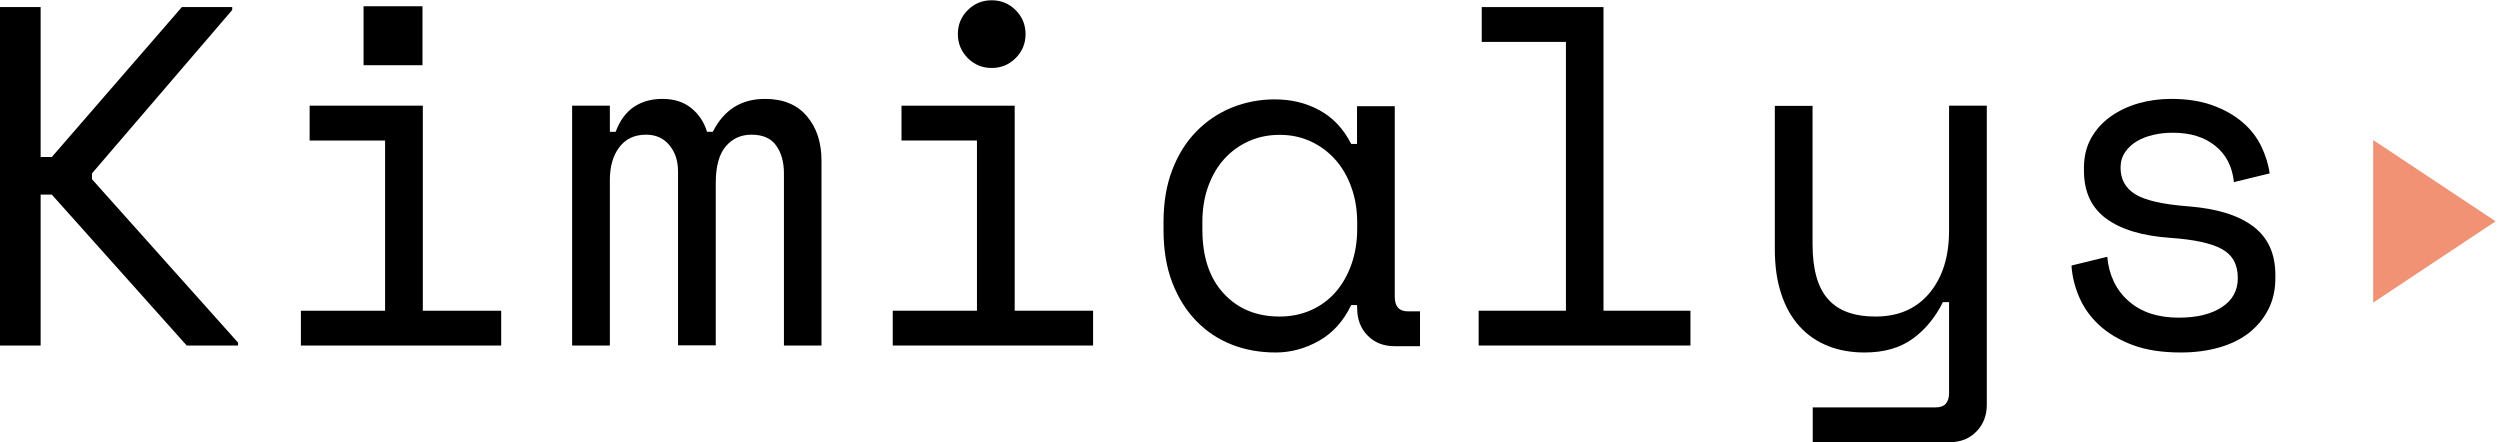
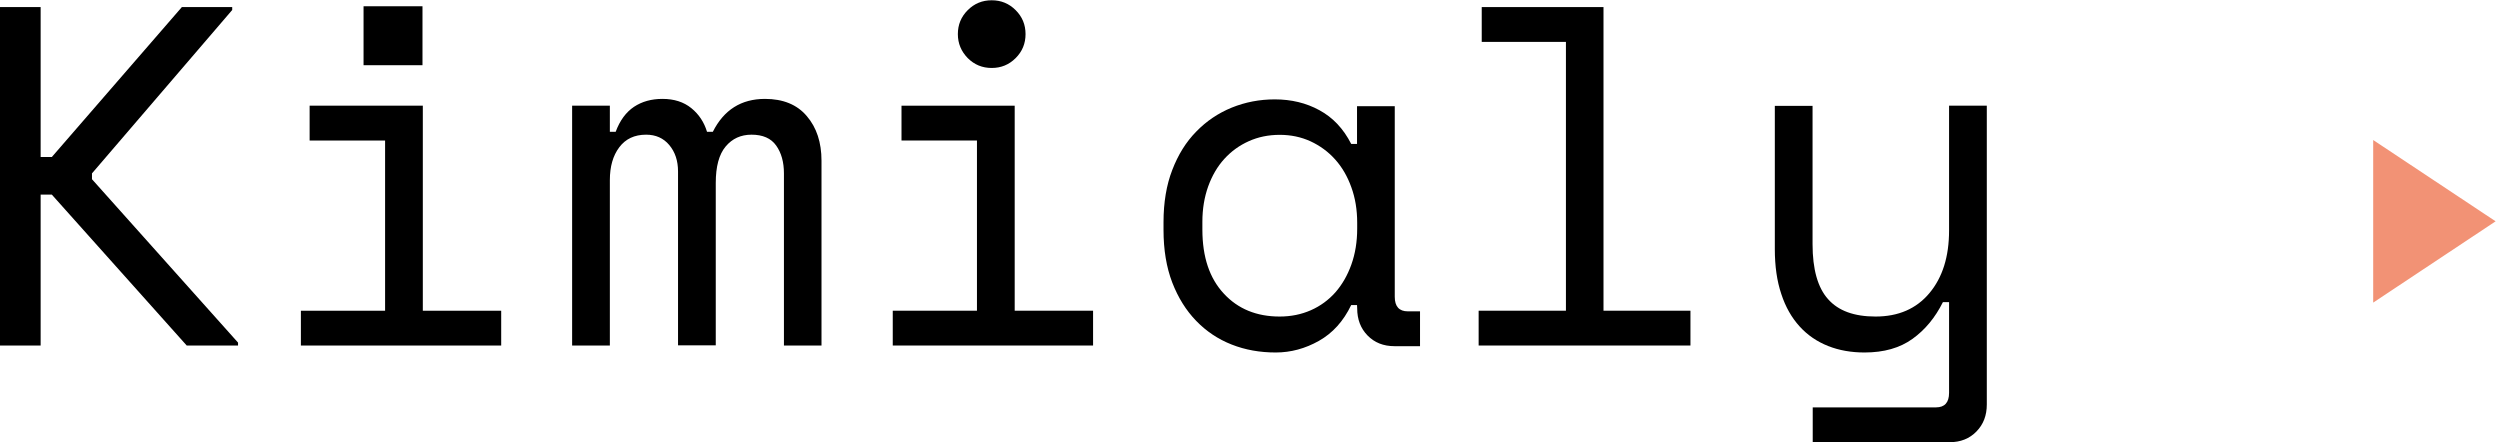
<svg xmlns="http://www.w3.org/2000/svg" width="226" height="40" viewBox="0 0 226 40" fill="none">
  <path d="M214.536 12.658V27.356L225.603 20.007L214.536 12.658Z" fill="#F29275" />
  <path d="M3.674 31.235H0V0.64H3.674V14.195H4.684L16.44 0.64H20.992V0.903L8.315 15.674V16.201L21.519 30.972V31.235H16.879L4.684 17.592H3.674V31.235Z" fill="black" />
  <path d="M27.2 28.088H34.812V12.702H27.99V9.555H38.223V28.088H45.308V31.235H27.2V28.088ZM86.59 3.084C86.59 2.235 86.883 1.518 87.483 0.918C88.083 0.318 88.801 0.025 89.65 0.025C90.499 0.025 91.216 0.318 91.816 0.918C92.416 1.518 92.709 2.235 92.709 3.084C92.709 3.934 92.416 4.651 91.816 5.251C91.216 5.851 90.499 6.144 89.65 6.144C88.801 6.144 88.083 5.851 87.483 5.251C86.898 4.651 86.59 3.934 86.59 3.084Z" fill="black" />
  <path d="M74.278 31.235H70.868V15.674C70.868 14.649 70.633 13.815 70.165 13.156C69.697 12.497 68.95 12.175 67.94 12.175C66.974 12.175 66.198 12.527 65.598 13.244C64.997 13.961 64.705 15.059 64.705 16.538V31.221H61.294V15.498C61.294 14.532 61.03 13.742 60.503 13.112C59.976 12.483 59.273 12.175 58.41 12.175C57.356 12.175 56.551 12.556 55.98 13.317C55.409 14.078 55.131 15.059 55.131 16.289V31.235H51.72V9.555H55.131V11.912H55.658C56.038 10.887 56.594 10.14 57.312 9.657C58.044 9.174 58.893 8.94 59.888 8.94C60.942 8.94 61.806 9.218 62.494 9.774C63.182 10.331 63.651 11.048 63.914 11.912H64.441C65.436 9.935 67.003 8.94 69.155 8.94C70.78 8.94 72.053 9.452 72.932 10.492C73.825 11.531 74.264 12.878 74.264 14.532V31.235H74.278Z" fill="black" />
  <path d="M80.705 28.088H88.317V12.702H81.496V9.555H91.728V28.088H98.814V31.235H80.705V28.088Z" fill="black" />
  <path d="M122.675 27.576H122.148C121.446 29.039 120.479 30.108 119.235 30.811C117.991 31.513 116.688 31.865 115.327 31.865C113.892 31.865 112.574 31.631 111.345 31.147C110.115 30.664 109.046 29.947 108.139 29.01C107.216 28.059 106.499 26.902 105.972 25.541C105.445 24.165 105.182 22.584 105.182 20.783V20.08C105.182 18.309 105.445 16.728 105.972 15.367C106.499 13.991 107.216 12.834 108.139 11.897C109.061 10.945 110.13 10.228 111.345 9.73C112.574 9.233 113.863 8.984 115.239 8.984C116.732 8.984 118.079 9.306 119.279 9.965C120.494 10.623 121.446 11.634 122.148 13.01H122.675V9.599H126.086V26.829C126.086 27.707 126.482 28.146 127.272 28.146H128.37V31.294H126.057C125.062 31.294 124.256 30.972 123.627 30.328C122.997 29.683 122.69 28.864 122.69 27.883L122.675 27.576ZM115.678 28.615C116.703 28.615 117.639 28.425 118.503 28.044C119.367 27.663 120.099 27.122 120.714 26.434C121.329 25.731 121.812 24.897 122.163 23.916C122.514 22.935 122.69 21.852 122.69 20.666V20.139C122.69 18.968 122.514 17.899 122.163 16.933C121.812 15.952 121.329 15.118 120.699 14.415C120.07 13.712 119.323 13.171 118.474 12.775C117.61 12.38 116.688 12.19 115.692 12.19C114.668 12.19 113.746 12.38 112.896 12.761C112.047 13.141 111.315 13.668 110.686 14.356C110.056 15.044 109.573 15.879 109.222 16.845C108.871 17.826 108.695 18.895 108.695 20.051V20.754C108.695 23.228 109.339 25.16 110.642 26.551C111.916 27.927 113.599 28.615 115.678 28.615Z" fill="black" />
  <path d="M133.684 28.088H141.56V3.787H133.948V0.64H144.956V28.088H152.817V31.235H133.669V28.088H133.684Z" fill="black" />
  <path d="M176.167 27.312H175.64C174.937 28.717 174.029 29.815 172.888 30.635C171.746 31.455 170.311 31.865 168.554 31.865C167.354 31.865 166.256 31.674 165.261 31.279C164.265 30.884 163.401 30.298 162.684 29.508C161.967 28.717 161.411 27.751 161.03 26.58C160.635 25.409 160.444 24.062 160.444 22.51V9.569H163.855V22.071C163.855 24.34 164.324 26.009 165.261 27.048C166.197 28.102 167.617 28.615 169.55 28.615C171.614 28.615 173.239 27.912 174.425 26.492C175.61 25.072 176.196 23.198 176.196 20.827V9.555H179.607V36.564C179.607 37.559 179.299 38.364 178.67 39.008C178.041 39.653 177.235 39.975 176.24 39.975H163.87V36.827H175.01C175.801 36.827 176.196 36.388 176.196 35.51V27.312H176.167Z" fill="black" />
-   <path d="M191.699 15.162C191.699 16.216 192.138 17.006 193.031 17.562C193.924 18.119 195.549 18.485 197.906 18.66C200.438 18.865 202.371 19.465 203.703 20.476C205.035 21.486 205.694 22.95 205.694 24.867V25.131C205.694 26.185 205.489 27.122 205.064 27.956C204.64 28.791 204.054 29.493 203.322 30.079C202.576 30.664 201.683 31.104 200.614 31.411C199.545 31.718 198.389 31.865 197.145 31.865C195.461 31.865 193.997 31.645 192.797 31.191C191.582 30.738 190.586 30.137 189.781 29.405C188.976 28.659 188.376 27.824 187.966 26.873C187.556 25.921 187.322 24.97 187.263 24.004L190.498 23.213C190.645 24.867 191.289 26.214 192.416 27.209C193.558 28.22 195.066 28.717 196.969 28.717C198.565 28.717 199.867 28.41 200.834 27.78C201.814 27.151 202.298 26.273 202.298 25.131C202.298 23.901 201.814 23.037 200.848 22.51C199.882 21.983 198.33 21.647 196.164 21.5C193.66 21.325 191.728 20.739 190.396 19.758C189.049 18.763 188.39 17.328 188.39 15.425V15.162C188.39 14.137 188.61 13.244 189.049 12.468C189.488 11.692 190.074 11.048 190.82 10.521C191.567 9.994 192.401 9.599 193.338 9.335C194.275 9.072 195.241 8.94 196.266 8.94C197.701 8.94 198.945 9.13 200.028 9.525C201.112 9.921 202.005 10.433 202.737 11.063C203.469 11.692 204.025 12.409 204.42 13.229C204.815 14.049 205.064 14.869 205.181 15.674L201.946 16.464C201.8 15.059 201.244 13.976 200.263 13.185C199.282 12.395 198.008 11.999 196.442 11.999C195.827 11.999 195.241 12.058 194.671 12.19C194.1 12.322 193.602 12.512 193.163 12.775C192.724 13.039 192.372 13.361 192.109 13.756C191.831 14.166 191.699 14.634 191.699 15.162Z" fill="black" />
  <path d="M38.193 0.566H32.865V5.895H38.193V0.566Z" fill="black" />
</svg>